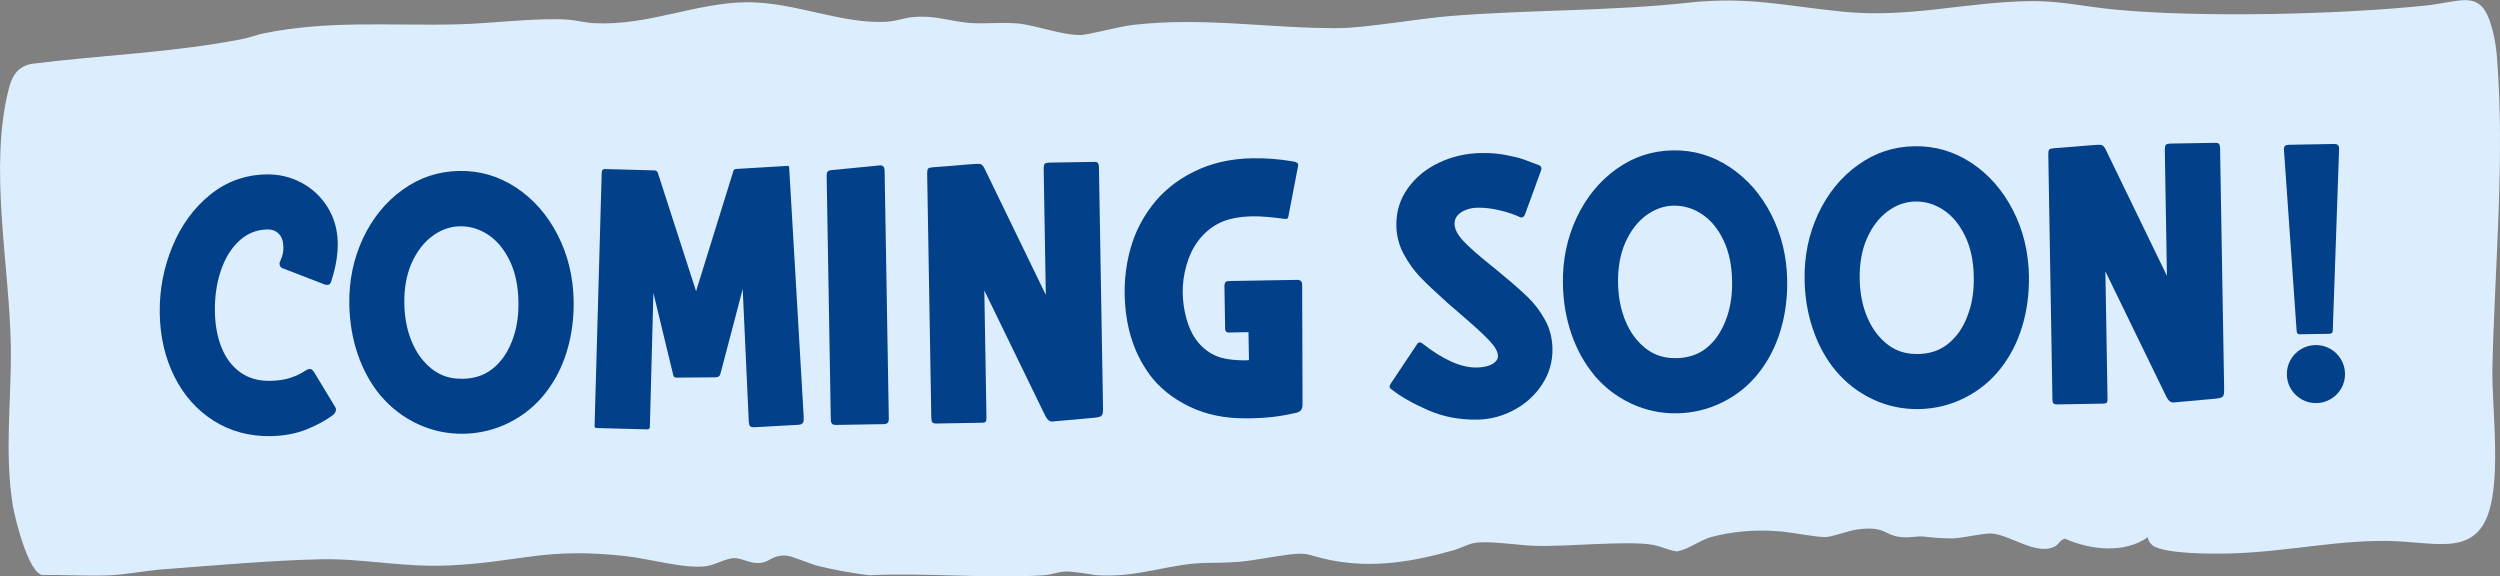
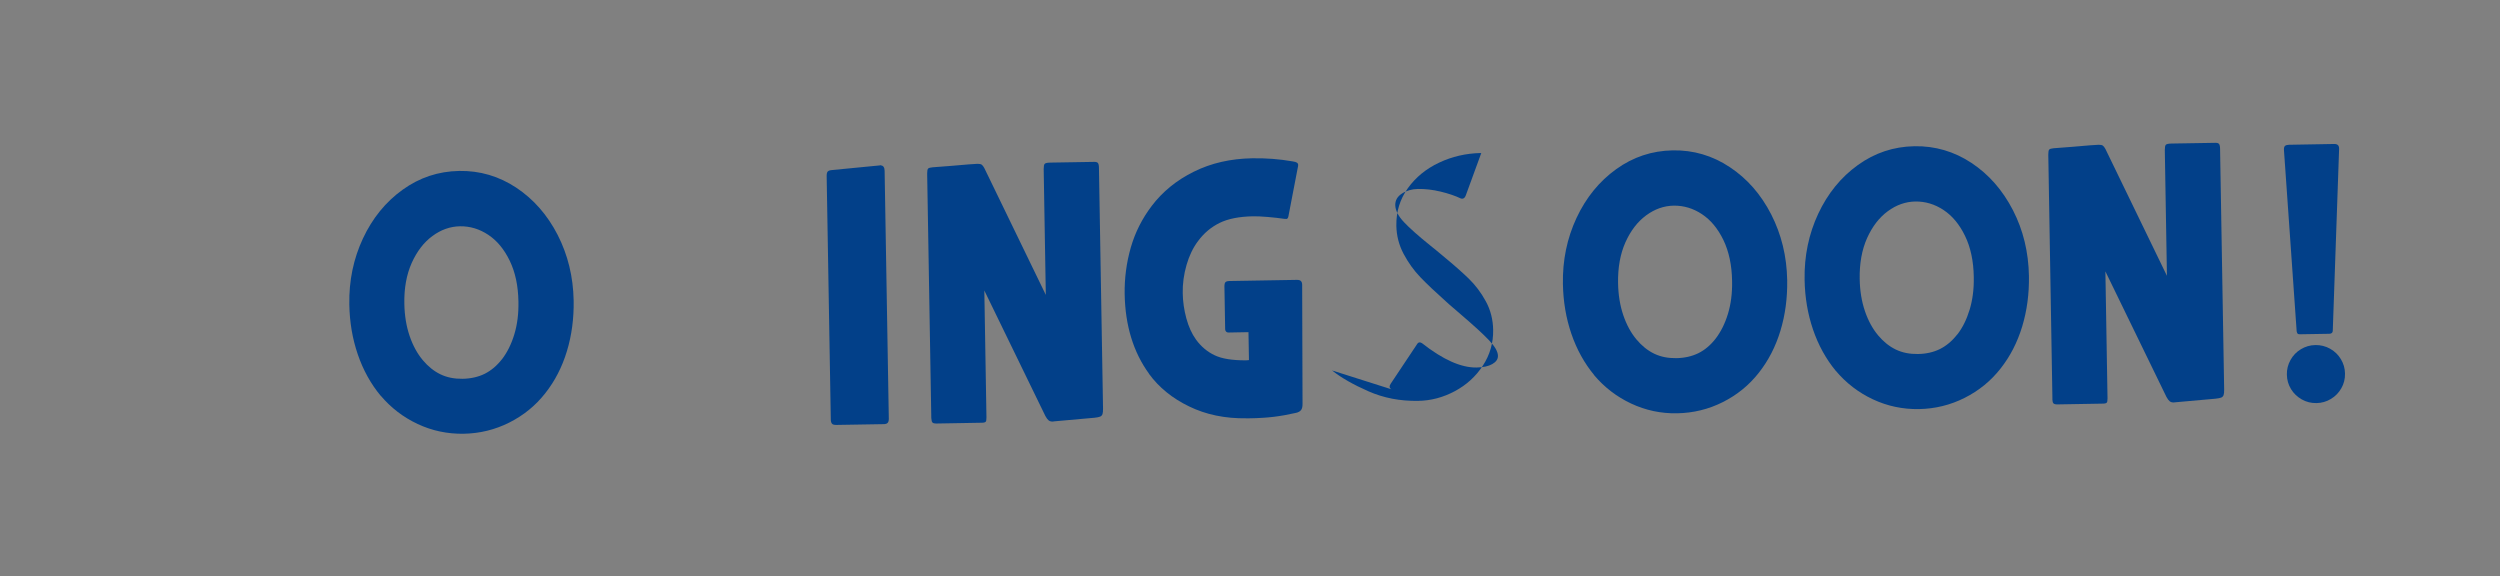
<svg xmlns="http://www.w3.org/2000/svg" id="Layer_1" viewBox="0 0 410.66 94.69">
  <rect x="0" y="0" width="410.66" height="94.69" fill="#808080" stroke="none" />
  <defs>
    <style>
      .cls-1 {
        fill: none;
      }

      .cls-2 {
        isolation: isolate;
      }

      .cls-3 {
        fill: #dceefe;
      }

      .cls-4 {
        fill: #024089;
      }

      .cls-5 {
        clip-path: url(#clippath);
      }
    </style>
    <clipPath id="clippath">
-       <rect class="cls-1" x="0" y="0" width="410.66" height="94.68" />
-     </clipPath>
+       </clipPath>
  </defs>
  <g class="cls-5">
-     <path class="cls-3" d="M353.62,89.6c-.44-.32-.74-.8-.82-1.35-3.72,2.66-9.33,2.15-13.62.22-.87.28-.97.93-1.61,1.27-3.03,1.62-7.37-1.92-10.46-2.1-1.33-.07-4.53.72-6.34.8-1.67,0-3.34-.12-4.99-.33-.86-.04-1.99.21-3.15.14-3.23-.19-2.69-1.93-7.54-1.28-1.39.19-4.22,1.23-5.18,1.25-1.8.03-5.82-.87-8.16-.98-3.59-.26-7.19.06-10.67.97-2.16.65-3.33,1.86-5.59,2.37-1.46-.19-2.57-.83-3.98-1.08-4.08-.74-14.18.33-19.4.16-2.77-.09-7.63-.9-9.98-.46-1.04.19-2.2.85-3.27,1.16-6.56,1.85-13.32,3.1-20.52,1.6-4.1-.85-3.15-1.42-8.22-.64-5.71.87-5.55,1.08-11.79,1.14-6.28.06-11.32,2.52-18.36,2.01-1.53-.28-3.08-.48-4.63-.6-1.56.02-2.51.53-3.88.62-8.8.6-19.65-.46-28.67,0-2.88-.35-5.74-.87-8.56-1.57-1.24-.33-4.13-1.57-4.92-1.64-2.37-.22-2.76.99-4.3,1.17-1.9.22-3.01-.82-4.49-.77-1.28.04-3.07,1.11-4.44,1.31-3.5.51-9.26-1.18-13.1-1.62-13.58-1.54-17.38.97-29.2,1.51-7.77.35-13.92-1.17-21.24-1.01-7.87.17-17.8,1.05-25.77,1.65-2.8.21-5.9.83-8.55.97-3.56.19-7.64-.11-11.26-.03-2.42-.48-4.57-9.74-4.84-11.34-1.43-8.7-.22-17.45-.34-26.13-.19-13.36-3.67-29.34-.33-42.42.37-1.44,1.03-3.56,3.76-4.09,11.7-1.46,23.49-1.85,34.86-4.12,1.08-.22,2.05-.64,3.1-.85,10.81-2.23,20.85-1.24,32.01-1.51,5.47-.13,12.86-1.11,18.01-.78,1.39.09,2.84.5,4.29.58,8.89.5,16.66-3.33,25.12-3.43,7.88-.09,16,3.75,23.27,3.18,1.43-.11,2.82-.63,4.01-.74,3.96-.35,6.19.75,9.57.97,2.46.16,5.23-.15,7.66.07,3.12.28,7.22,1.94,10.42,1.9,1.18-.01,6.4-1.41,8.58-1.66,11.9-1.34,22.35.61,33.81.53,4.43-.03,13.29-1.59,18.46-2,12.98-1.03,26.24-.79,38.97-2.18,9.9-1.08,16.16.59,25.49,1.49,10.86,1.06,20.02-1.6,30.66-1.75,4.72-.07,9.01.91,13.57,1.36,14.05,1.39,36.97.85,51.11-.6,5.89-.6,8.78-2.54,10.66,2.1.72,2.03,1.16,4.15,1.31,6.3,1.35,16.66-.36,34.38-.74,51.08-.15,6.49,1.8,20-1.39,25.56-2.76,4.8-8.11,3.18-14.7,2.91-8.71-.35-17.64,1.77-26.87,2.02-3.12.08-10.62.11-12.82-1.28" />
-   </g>
+     </g>
  <g class="cls-2">
    <g class="cls-2">
-       <path class="cls-4" d="M28.67,61.9c-1.55-3.08-2.36-6.55-2.43-10.4v-.15c-.05-3.77.65-7.39,2.08-10.86,1.43-3.47,3.49-6.3,6.17-8.48,2.68-2.18,5.77-3.3,9.27-3.36,2.08-.04,4.01.42,5.79,1.38,1.77.95,3.2,2.29,4.27,4.02,1.07,1.73,1.63,3.69,1.66,5.87.03,1.85-.31,3.91-1.03,6.18-.08.24-.16.42-.26.53-.1.11-.24.17-.41.17-.14,0-.3-.02-.48-.08l-6.81-2.63c-.18-.06-.32-.15-.42-.28-.1-.13-.15-.28-.16-.46,0-.14.04-.31.14-.51.19-.42.32-.8.4-1.14.07-.34.11-.72.1-1.13-.02-.93-.26-1.65-.74-2.15-.47-.5-1.11-.74-1.9-.73-1.77.03-3.31.66-4.63,1.88-1.32,1.22-2.32,2.86-3.01,4.91-.69,2.05-1.01,4.28-.97,6.7.04,2.22.4,4.2,1.1,5.93.69,1.72,1.72,3.07,3.06,4.04,1.35.97,2.98,1.44,4.91,1.41,1.27-.02,2.38-.18,3.31-.49.94-.3,1.82-.73,2.64-1.28.24-.12.42-.19.56-.19.26,0,.51.2.76.61l3.46,5.72c.06.12.09.23.09.33,0,.36-.18.68-.55.96-1.18.87-2.62,1.65-4.34,2.34-1.72.68-3.65,1.04-5.79,1.08-3.51.06-6.65-.78-9.4-2.52-2.75-1.74-4.9-4.15-6.45-7.23Z" />
      <path class="cls-4" d="M62.52,65c-1.62-1.96-2.87-4.22-3.75-6.79-.88-2.57-1.34-5.3-1.39-8.2-.07-3.89.68-7.5,2.24-10.84,1.56-3.33,3.73-6,6.51-8,2.78-2,5.87-3.03,9.29-3.09,3.4-.06,6.52.86,9.37,2.74,2.85,1.89,5.12,4.48,6.81,7.76,1.68,3.29,2.56,6.89,2.63,10.8.05,2.94-.32,5.71-1.11,8.31-.79,2.61-1.97,4.9-3.55,6.9-1.59,2.03-3.56,3.64-5.91,4.82-2.34,1.18-4.84,1.79-7.5,1.84-2.66.04-5.18-.49-7.55-1.6-2.37-1.11-4.4-2.67-6.08-4.66ZM82.46,59.01c.85-1.11,1.53-2.46,2.02-4.07.49-1.61.72-3.4.68-5.39-.04-2.6-.52-4.84-1.43-6.72-.91-1.88-2.08-3.3-3.53-4.26-1.45-.96-2.99-1.42-4.64-1.4-1.61.03-3.12.56-4.53,1.6-1.41,1.04-2.54,2.51-3.4,4.42-.85,1.91-1.26,4.14-1.21,6.68.03,1.95.32,3.71.86,5.3.54,1.59,1.27,2.92,2.18,4,.87,1.04,1.84,1.81,2.9,2.32,1.06.51,2.27.75,3.62.73,1.37-.02,2.58-.3,3.64-.82,1.05-.53,2-1.32,2.83-2.39Z" />
-       <path class="cls-4" d="M97.67,69.92l1.17-41.61c.03-.36.19-.54.47-.54h.06s8.2.22,8.2.22c.24.04.4.16.48.38l6.29,19.46,6.13-19.74c.06-.22.22-.33.5-.34l8.36-.5c.2,0,.3.07.3.23l2.39,40.98v.33c.01.34-.05.58-.18.73-.13.15-.36.24-.7.26l-7.02.39h-.27c-.32.01-.53-.05-.64-.16-.11-.12-.18-.35-.21-.71l-1-21.82-3.61,13.74c-.07.3-.17.5-.3.6-.13.1-.32.15-.58.16l-6.43.05c-.28,0-.45-.16-.51-.5l-3.24-13.41-.58,21.99c-.02.18-.06.29-.13.34-.07.05-.19.08-.37.08l-8.29-.22c-.12-.02-.2-.06-.24-.12-.04-.06-.06-.16-.06-.3Z" />
      <path class="cls-4" d="M136.47,68.87l-.68-39.97c0-.34.05-.58.17-.72.12-.14.36-.22.74-.25l7.82-.76s.05-.03.09-.03.07,0,.09.03c.4.03.6.33.61.88l.69,40.74c0,.3-.06.52-.18.66-.13.14-.33.21-.61.22l-7.86.13c-.34,0-.57-.06-.69-.21-.12-.15-.19-.39-.19-.73Z" />
      <path class="cls-4" d="M152.98,68.71l-.68-40.2c0-.44.05-.71.16-.82.12-.11.36-.18.74-.21l3-.23c2.46-.22,3.92-.33,4.37-.34.32,0,.55.04.69.14.14.1.28.28.43.56l10.1,20.83-.35-20.67c0-.44.05-.72.16-.85.12-.13.42-.2.92-.21l7.24-.12c.3,0,.5.06.6.2.1.14.16.41.16.83l.67,39.49c0,.42-.02.72-.09.91s-.19.33-.38.41c-.19.08-.5.15-.93.19l-6.6.59-.27.04c-.28,0-.5-.06-.67-.2-.17-.14-.35-.37-.53-.71l-10.03-20.62.35,20.85c0,.36-.03.59-.12.7-.09.11-.3.17-.64.17l-7.44.13c-.34,0-.56-.05-.67-.17-.11-.12-.17-.34-.18-.68Z" />
      <path class="cls-4" d="M188.75,61.4c-2.58-3.55-3.92-7.92-4.01-13.1-.04-2.58.29-5.12,1-7.61.71-2.49,1.87-4.79,3.46-6.88,1.77-2.33,4.07-4.21,6.91-5.61,2.84-1.41,6.03-2.14,9.58-2.2,2.26-.04,4.48.13,6.65.51.34.05.57.12.7.21.13.09.2.22.2.4,0,.12-.03.29-.08.51l-1.53,7.95c-.04.14-.08.24-.14.3s-.14.09-.24.09c-.08-.02-.17-.03-.27-.02-.84-.12-1.75-.23-2.73-.31-.98-.08-1.78-.12-2.4-.11-2.28.04-4.12.4-5.52,1.09-1.4.69-2.57,1.68-3.52,2.96-.84,1.11-1.47,2.43-1.91,3.96-.44,1.54-.65,3.07-.62,4.6.02,1.39.22,2.77.59,4.14.37,1.37.9,2.54,1.59,3.5.83,1.14,1.85,2,3.05,2.57,1.2.58,2.92.85,5.17.84l.48-.04-.08-4.59-3.28.06c-.16,0-.29-.04-.39-.14-.1-.1-.15-.23-.16-.38l-.12-7.03c0-.36.05-.6.17-.72.12-.12.32-.18.62-.19l11.11-.19c.32,0,.54.06.67.2.13.14.2.34.2.62l.06,19.57c0,.44-.07.77-.24.99-.17.22-.44.38-.81.46-1.31.3-2.54.52-3.71.66-1.17.14-2.48.22-3.93.24h-.54c-3.49.05-6.63-.6-9.4-1.95-2.77-1.34-4.97-3.13-6.6-5.37Z" />
-       <path class="cls-4" d="M228.54,63.94c-.18-.12-.27-.26-.28-.44,0-.1.05-.25.17-.45l4.42-6.63c.1-.12.21-.18.32-.18.14,0,.28.04.42.14,3.44,2.7,6.42,4.03,8.95,3.99,1.11-.02,1.98-.21,2.6-.57.62-.36.92-.8.92-1.34-.01-.7-.49-1.54-1.44-2.54-.95-1-2.41-2.34-4.39-4.04l-2.24-1.93-.45-.41c-1.75-1.56-3.17-2.9-4.24-4.02-1.07-1.12-1.99-2.4-2.75-3.84-.76-1.44-1.15-2.97-1.18-4.6-.04-2.3.59-4.35,1.88-6.15,1.29-1.8,3-3.2,5.14-4.21,2.14-1.01,4.41-1.53,6.81-1.58h.12c1.43-.03,2.78.08,4.06.33,1.28.25,2.26.49,2.96.74.7.25,1.53.56,2.49.94.24.11.36.28.37.5,0,.12-.04.31-.14.57l-2.53,6.92c-.13.38-.33.57-.59.58-.12,0-.21-.02-.27-.05-.92-.44-2.02-.81-3.31-1.12-1.29-.31-2.52-.45-3.72-.43-.97.02-1.84.26-2.59.74-.76.48-1.13,1.12-1.12,1.91.02.87.49,1.8,1.42,2.79.93.99,2.38,2.28,4.36,3.87l.94.76,1.09.91c1.75,1.44,3.17,2.69,4.26,3.75,1.09,1.06,2.03,2.3,2.8,3.72.78,1.42,1.18,2.98,1.21,4.69.04,2.14-.53,4.1-1.69,5.88-1.16,1.78-2.7,3.18-4.61,4.2-1.91,1.02-3.92,1.56-6.02,1.59-2.94.05-5.66-.47-8.16-1.57s-4.5-2.24-5.99-3.43Z" />
+       <path class="cls-4" d="M228.54,63.94c-.18-.12-.27-.26-.28-.44,0-.1.05-.25.17-.45l4.42-6.63c.1-.12.21-.18.32-.18.14,0,.28.04.42.14,3.44,2.7,6.42,4.03,8.95,3.99,1.11-.02,1.98-.21,2.6-.57.62-.36.92-.8.92-1.34-.01-.7-.49-1.54-1.44-2.54-.95-1-2.41-2.34-4.39-4.04l-2.24-1.93-.45-.41c-1.75-1.56-3.17-2.9-4.24-4.02-1.07-1.12-1.99-2.4-2.75-3.84-.76-1.44-1.15-2.97-1.18-4.6-.04-2.3.59-4.35,1.88-6.15,1.29-1.8,3-3.2,5.14-4.21,2.14-1.01,4.41-1.53,6.81-1.58h.12l-2.53,6.92c-.13.38-.33.57-.59.58-.12,0-.21-.02-.27-.05-.92-.44-2.02-.81-3.31-1.12-1.29-.31-2.52-.45-3.72-.43-.97.02-1.84.26-2.59.74-.76.48-1.13,1.12-1.12,1.91.02.87.49,1.8,1.42,2.79.93.99,2.38,2.28,4.36,3.87l.94.76,1.09.91c1.75,1.44,3.17,2.69,4.26,3.75,1.09,1.06,2.03,2.3,2.8,3.72.78,1.42,1.18,2.98,1.21,4.69.04,2.14-.53,4.1-1.69,5.88-1.16,1.78-2.7,3.18-4.61,4.2-1.91,1.02-3.92,1.56-6.02,1.59-2.94.05-5.66-.47-8.16-1.57s-4.5-2.24-5.99-3.43Z" />
      <path class="cls-4" d="M261.87,61.62c-1.62-1.96-2.87-4.22-3.75-6.79-.88-2.57-1.34-5.3-1.39-8.2-.07-3.89.68-7.5,2.24-10.84,1.56-3.33,3.73-6,6.51-8s5.87-3.03,9.29-3.09c3.4-.06,6.52.86,9.37,2.75,2.85,1.89,5.12,4.48,6.8,7.76,1.68,3.29,2.56,6.89,2.63,10.8.05,2.94-.32,5.71-1.11,8.32-.79,2.6-1.97,4.9-3.55,6.9-1.59,2.03-3.56,3.64-5.91,4.82-2.34,1.18-4.85,1.79-7.51,1.84-2.66.05-5.18-.49-7.55-1.6-2.37-1.11-4.4-2.67-6.08-4.66ZM281.82,55.62c.85-1.11,1.53-2.46,2.02-4.07.49-1.61.72-3.4.68-5.39-.04-2.6-.52-4.84-1.42-6.72-.91-1.88-2.08-3.3-3.53-4.26-1.45-.96-2.99-1.42-4.64-1.4-1.61.03-3.12.56-4.53,1.6-1.41,1.04-2.54,2.51-3.4,4.42-.85,1.91-1.25,4.14-1.21,6.68.03,1.95.32,3.71.86,5.3.54,1.59,1.27,2.92,2.18,4,.87,1.04,1.84,1.81,2.9,2.32,1.06.51,2.27.75,3.62.73,1.37-.02,2.58-.3,3.64-.82,1.05-.52,2-1.32,2.83-2.39Z" />
      <path class="cls-4" d="M301.57,60.94c-1.62-1.96-2.87-4.22-3.75-6.79s-1.34-5.3-1.39-8.2c-.07-3.89.68-7.5,2.24-10.84,1.56-3.33,3.73-6,6.51-8s5.87-3.03,9.29-3.09c3.4-.06,6.52.86,9.37,2.74,2.85,1.89,5.12,4.48,6.81,7.76s2.56,6.89,2.63,10.8c.05,2.94-.32,5.71-1.11,8.32-.79,2.6-1.97,4.9-3.55,6.9-1.59,2.03-3.56,3.64-5.91,4.82-2.34,1.18-4.84,1.79-7.5,1.84-2.66.04-5.18-.49-7.55-1.6s-4.4-2.67-6.08-4.66ZM321.52,54.94c.86-1.11,1.53-2.46,2.02-4.07.49-1.61.72-3.4.68-5.39-.04-2.6-.52-4.84-1.43-6.72-.91-1.88-2.08-3.3-3.53-4.26-1.45-.96-2.99-1.42-4.64-1.4-1.61.03-3.12.56-4.53,1.6-1.41,1.04-2.54,2.51-3.4,4.42-.85,1.91-1.25,4.14-1.21,6.68.03,1.95.32,3.71.86,5.3.54,1.59,1.27,2.92,2.18,4,.87,1.04,1.84,1.81,2.9,2.32,1.06.51,2.27.75,3.62.73,1.37-.02,2.58-.3,3.63-.82,1.05-.53,2-1.32,2.83-2.39Z" />
      <path class="cls-4" d="M337.14,65.58l-.68-40.2c0-.44.05-.71.16-.82s.37-.18.74-.21l3-.23c2.46-.22,3.92-.33,4.37-.34.32,0,.55.04.69.14.14.1.28.28.43.56l10.1,20.83-.35-20.67c0-.44.05-.72.16-.85.12-.13.42-.2.92-.21l7.24-.12c.3,0,.5.06.6.2.1.14.16.41.16.83l.67,39.49c0,.42-.02.72-.09.91-.07.19-.19.33-.38.41s-.5.15-.94.19l-6.6.59-.27.03c-.28,0-.5-.06-.67-.2-.17-.14-.35-.37-.53-.71l-10.03-20.62.35,20.85c0,.36-.03.59-.12.7-.09.11-.3.17-.64.17l-7.45.13c-.34,0-.56-.05-.67-.17-.11-.12-.17-.34-.18-.68Z" />
      <path class="cls-4" d="M377.26,54.44l-2.09-29.81v-.09c0-.28.05-.47.18-.58.13-.11.35-.17.67-.18l7.42-.13c.52,0,.78.23.79.73v.09s-1.04,29.87-1.04,29.87c-.01.32-.21.48-.59.49l-4.82.08c-.18,0-.3-.03-.37-.11-.07-.08-.12-.2-.14-.35ZM376.33,63.91c-.44-.72-.67-1.51-.68-2.39-.02-.85.19-1.65.6-2.39s.98-1.33,1.71-1.77,1.53-.67,2.4-.68c.85-.01,1.65.19,2.39.6.74.41,1.33.99,1.77,1.71.44.73.67,1.52.68,2.37.02.87-.18,1.68-.6,2.41-.41.73-.98,1.32-1.71,1.76-.73.44-1.52.67-2.37.68-.87.02-1.68-.18-2.42-.6-.74-.42-1.33-.98-1.77-1.7Z" />
    </g>
  </g>
</svg>